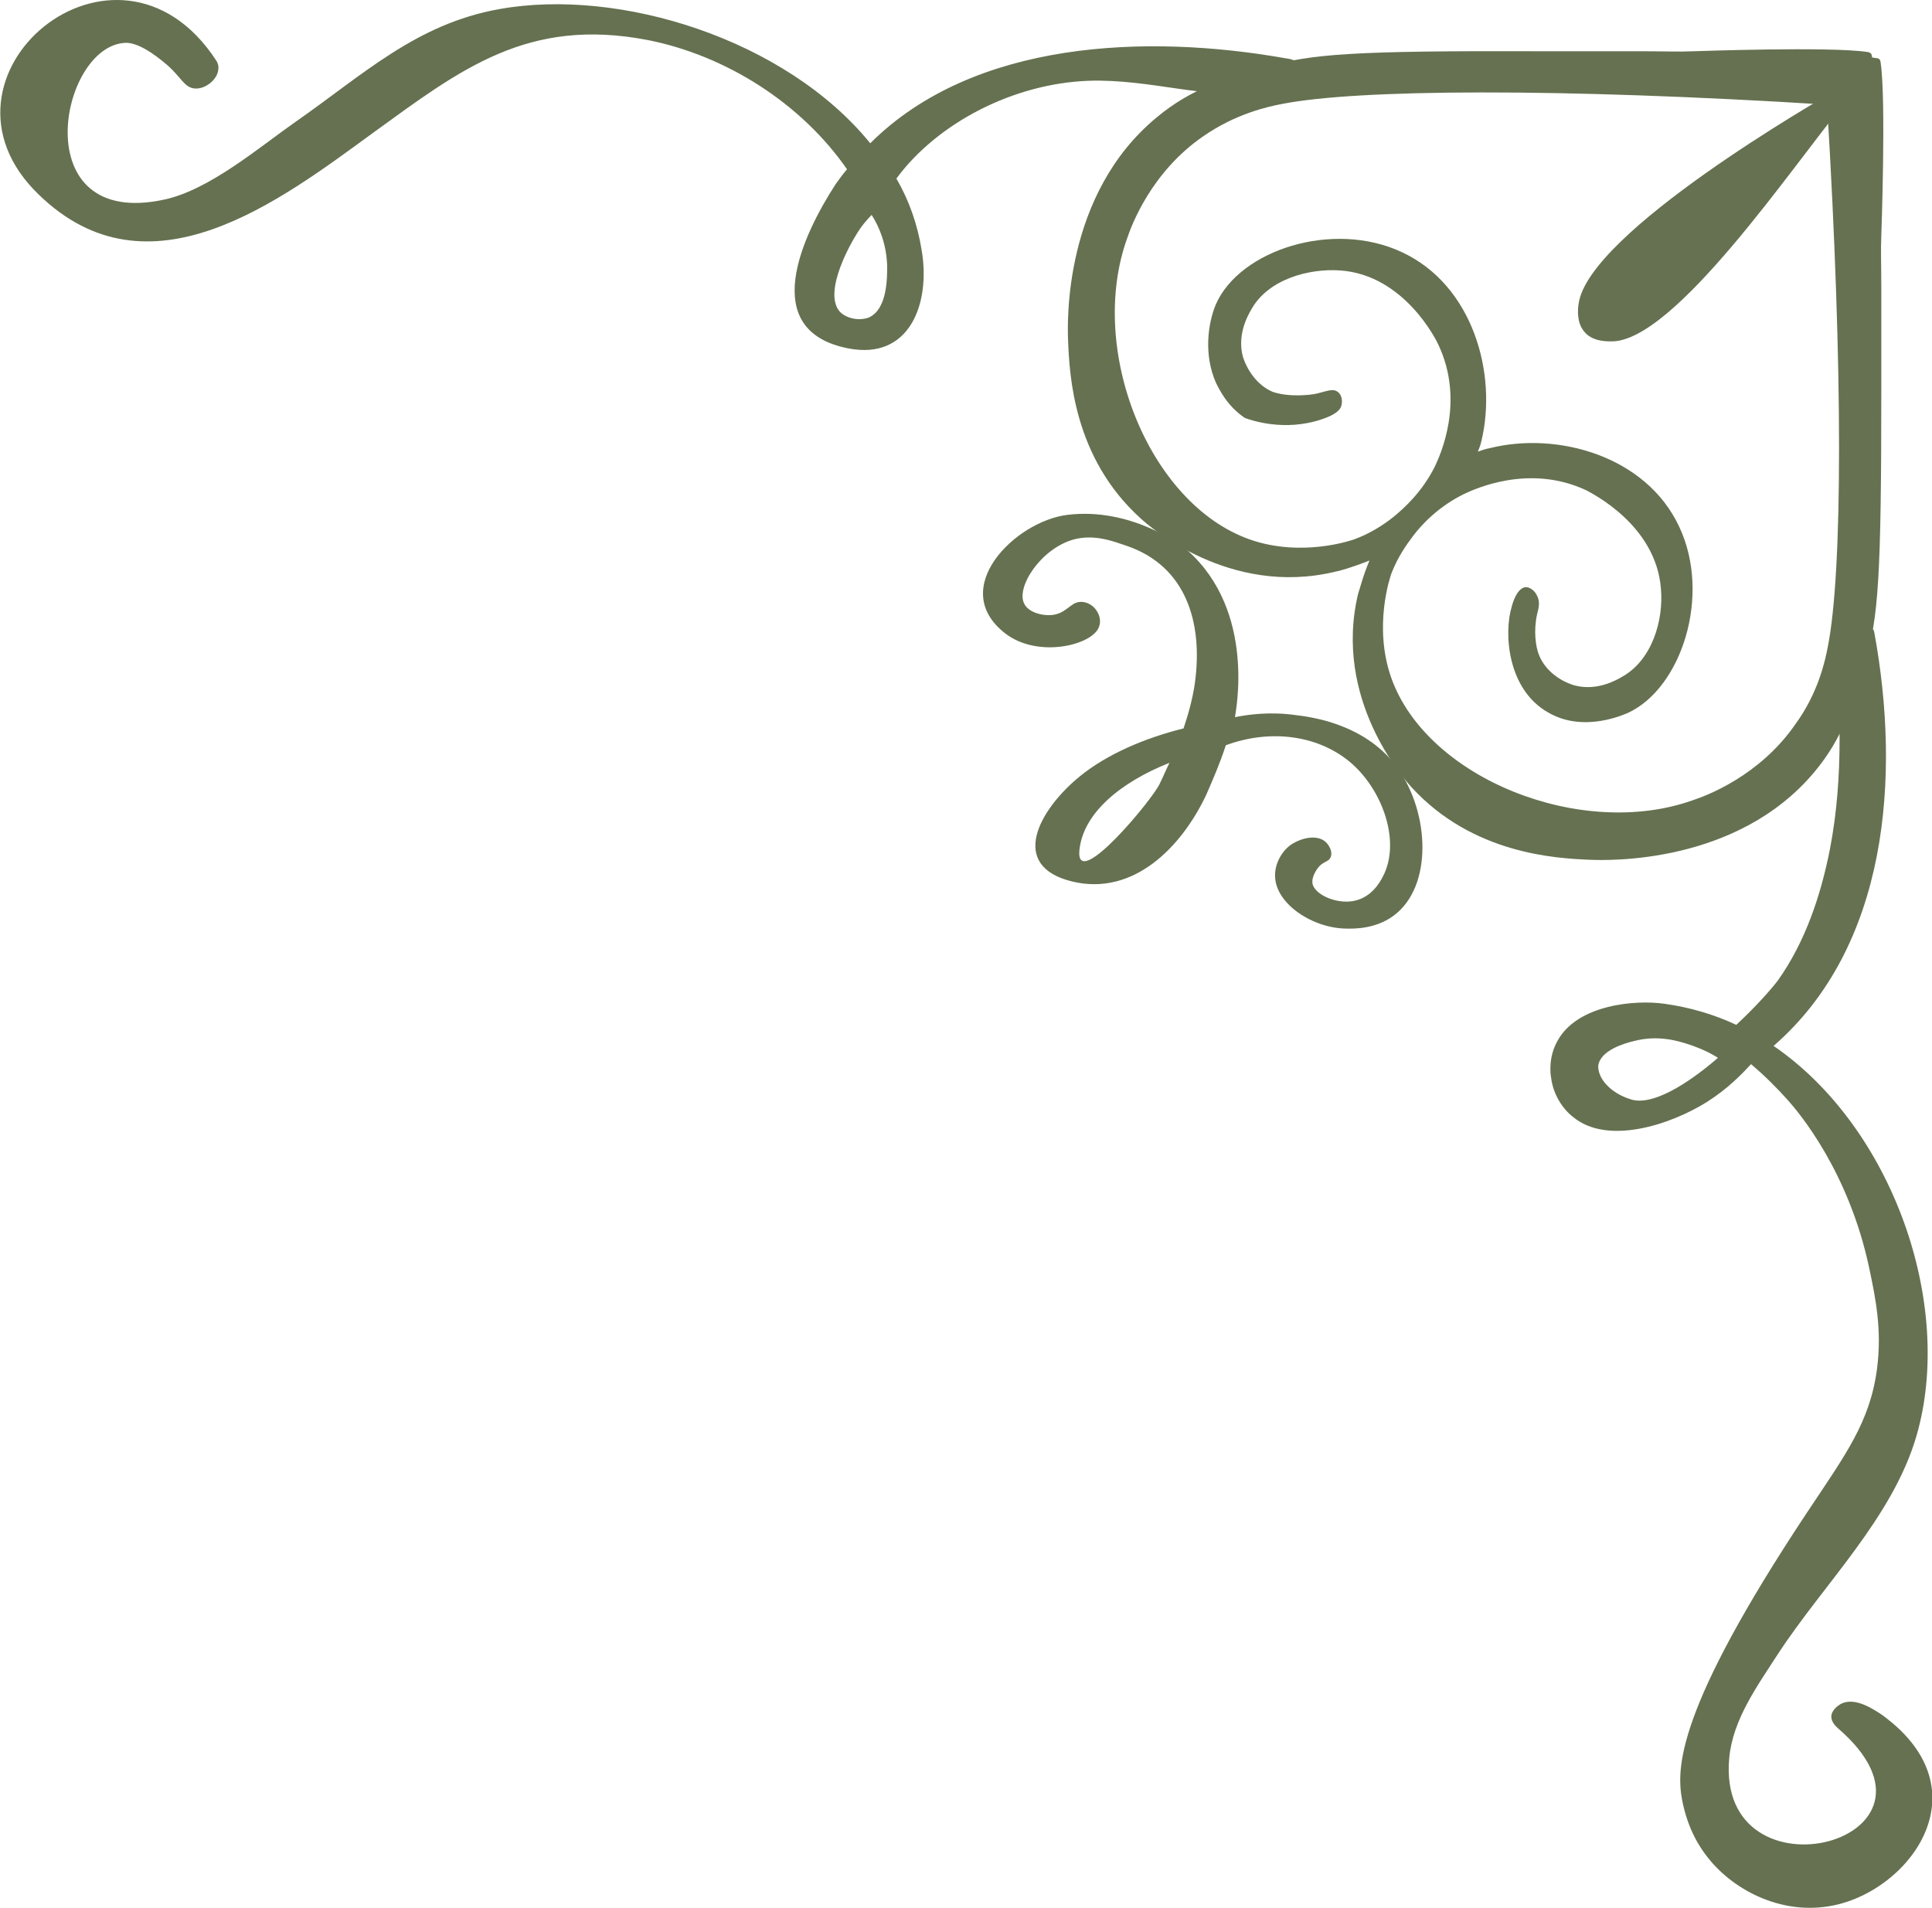
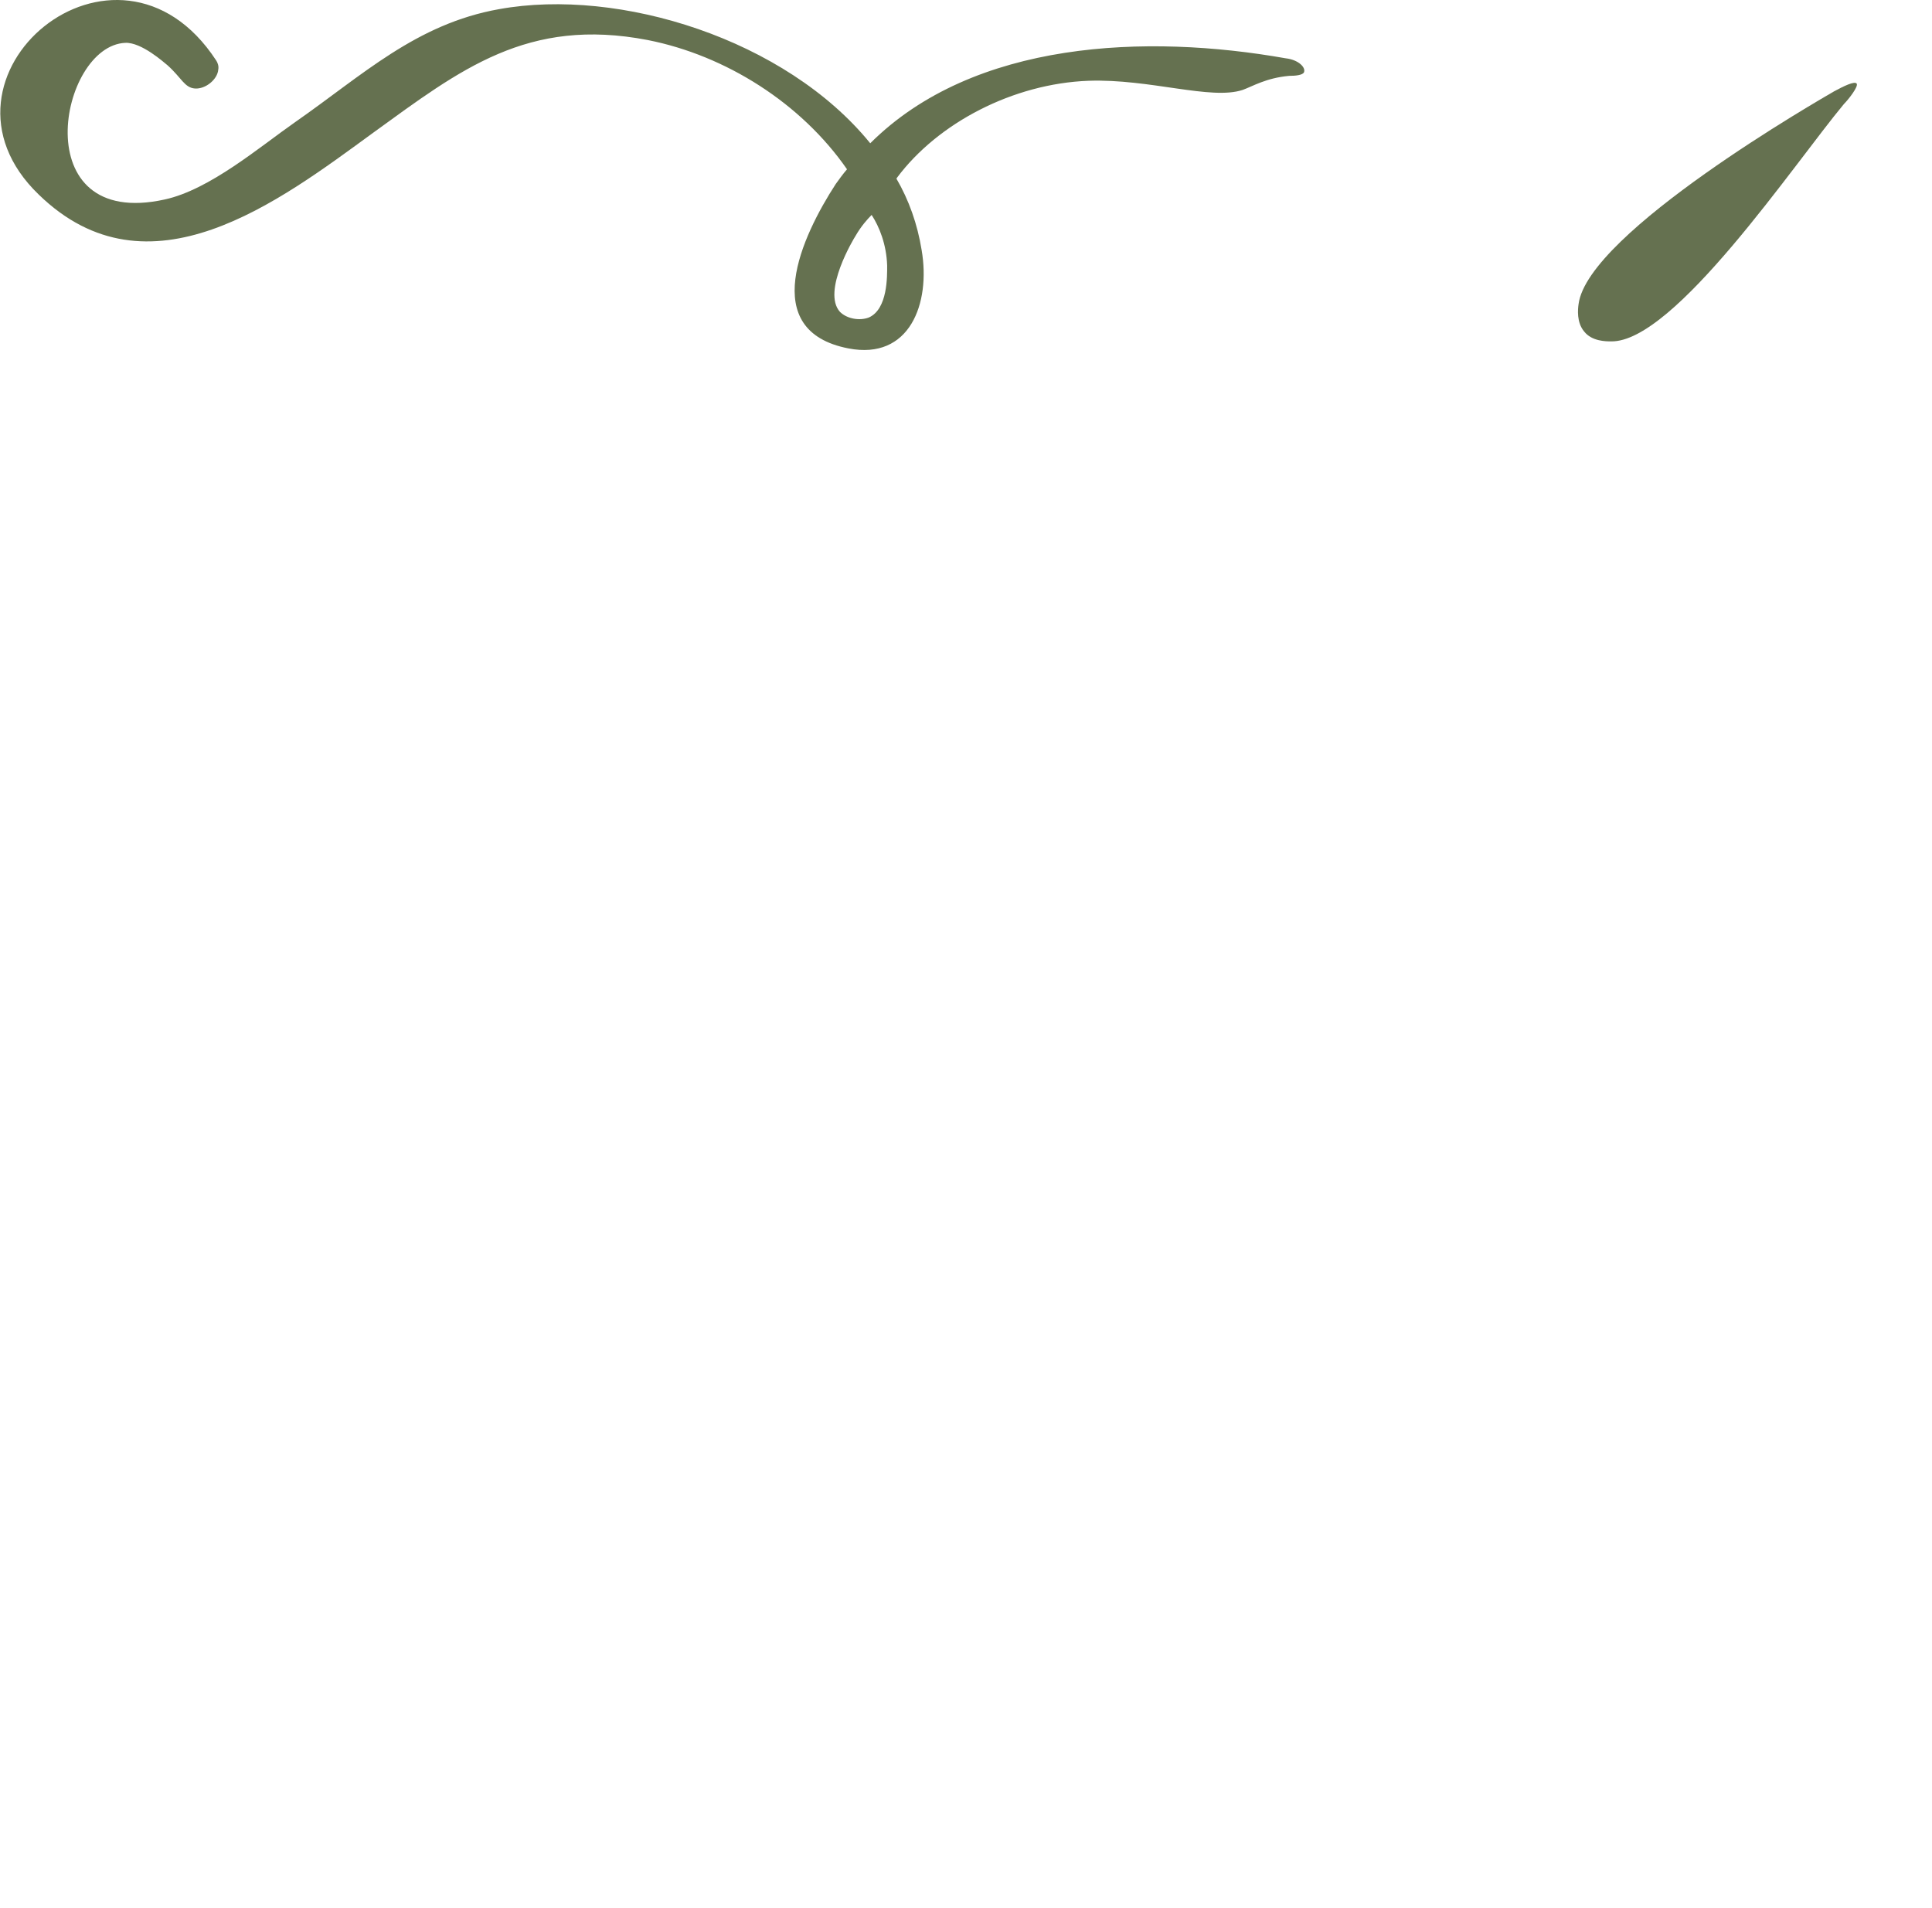
<svg xmlns="http://www.w3.org/2000/svg" width="80" height="79" viewBox="0 0 80 79" fill="none">
  <g clip-path="url(#clip0_328_1394)">
-     <path d="M47.901 4.857C49.33 3.664 50.729 3.257 52.449 2.762C54.315 2.239 55.947 2.093 63.878 2.122C63.878 2.122 65.598 2.122 66.472 2.122C66.88 2.122 67.172 2.122 67.93 2.122C69.009 2.122 69.446 2.152 70.146 2.122C70.146 2.122 75.802 1.919 77.318 2.152C77.376 2.152 77.434 2.181 77.493 2.239C77.493 2.297 77.522 2.326 77.522 2.384C77.609 2.384 77.668 2.413 77.755 2.413C77.843 2.442 77.872 2.53 77.872 2.588C78.105 4.1 77.901 9.743 77.901 9.743C77.872 10.441 77.901 10.849 77.901 11.954C77.901 12.739 77.901 13.03 77.901 13.408C77.901 14.31 77.901 15.997 77.901 15.997C77.901 23.909 77.784 25.567 77.23 27.428C76.735 29.144 76.326 30.54 75.131 31.966C71.924 35.805 66.56 35.631 65.831 35.602C64.431 35.543 60.991 35.369 58.455 32.606C58.134 32.257 55.19 28.941 56.239 24.578C56.297 24.432 56.414 23.909 56.706 23.21C55.977 23.501 55.452 23.647 55.277 23.676C50.904 24.723 47.58 21.785 47.23 21.465C44.431 18.935 44.286 15.502 44.227 14.106C44.198 13.379 44.023 8.056 47.901 4.857ZM51.749 22.338C53.907 23.094 55.977 22.367 56.064 22.338C56.706 22.105 57.26 21.756 57.697 21.407C58.163 21.029 58.892 20.36 59.417 19.313C59.621 18.877 60.671 16.637 59.563 14.281C59.475 14.077 58.134 11.372 55.481 11.198C54.227 11.11 52.507 11.547 51.808 12.826C51.691 13.03 51.224 13.815 51.458 14.746C51.633 15.328 52.07 15.968 52.711 16.23C53.411 16.462 54.257 16.346 54.431 16.317C54.869 16.23 55.19 16.055 55.394 16.23C55.569 16.346 55.598 16.637 55.539 16.811C55.51 16.928 55.364 17.16 54.723 17.364C53.178 17.888 51.778 17.393 51.545 17.306C50.816 16.811 50.496 16.142 50.35 15.851C49.825 14.659 50.029 13.35 50.35 12.594C51.341 10.354 55.19 9.103 58.047 10.441C60.991 11.808 62.012 15.473 61.341 18.266C61.312 18.411 61.254 18.557 61.195 18.702C61.37 18.644 61.516 18.586 61.691 18.557C64.49 17.858 68.163 18.877 69.534 21.814C70.875 24.665 69.621 28.504 67.405 29.522C67.318 29.551 65.627 30.366 64.14 29.522C62.391 28.562 62.274 26.177 62.595 25.13C62.653 24.898 62.828 24.374 63.149 24.316C63.324 24.287 63.557 24.461 63.644 24.665C63.79 24.927 63.703 25.218 63.644 25.45C63.498 26.119 63.586 26.788 63.732 27.137C63.994 27.777 64.606 28.213 65.219 28.388C66.152 28.621 66.939 28.155 67.143 28.039C68.426 27.341 68.892 25.654 68.775 24.374C68.571 21.727 65.889 20.418 65.685 20.302C63.324 19.197 61.079 20.244 60.641 20.447C59.563 20.971 58.863 21.727 58.513 22.192C58.251 22.541 57.872 23.065 57.609 23.763C57.58 23.85 56.851 25.916 57.609 28.068C59.096 32.257 65.51 34.787 70.117 33.129C70.641 32.955 72.857 32.14 74.344 29.988C75.277 28.708 75.569 27.399 75.685 26.788C76.297 23.705 76.326 15.415 75.656 4.333C64.49 3.635 56.181 3.693 53.09 4.304C52.478 4.42 51.166 4.711 49.825 5.642C47.668 7.125 46.851 9.336 46.676 9.86C45.015 14.455 47.551 20.855 51.749 22.338Z" fill="#657150" />
    <path d="M8.95 2.501C9.009 2.588 9.067 2.734 9.038 2.879C9.009 3.286 8.513 3.694 8.076 3.665C7.639 3.635 7.522 3.228 6.939 2.705C6.793 2.588 5.86 1.745 5.19 1.774C2.449 1.89 1.02 9.54 6.822 8.26C8.688 7.853 10.758 6.079 12.216 5.061C15.015 3.112 17.23 0.989 20.671 0.378C25.656 -0.524 32.536 1.628 36.035 5.933C40.321 1.658 47.493 1.396 53.236 2.414C53.761 2.472 54.082 2.792 53.994 2.996C53.936 3.112 53.644 3.141 53.382 3.141C52.42 3.228 51.866 3.577 51.458 3.723C50.146 4.159 47.609 3.257 45.073 3.345C41.953 3.461 38.834 5.09 37.143 7.359C37.143 7.388 37.114 7.388 37.114 7.388C37.639 8.289 37.988 9.278 38.163 10.354C38.542 12.565 37.668 14.921 35.131 14.427C31.37 13.7 33.207 9.773 34.606 7.62C34.752 7.417 34.898 7.213 35.073 7.01C33.178 4.275 30.058 2.297 26.822 1.658C21.837 0.698 19.067 2.879 15.452 5.497C11.545 8.348 6.152 12.478 1.604 8.057C-3.469 3.17 4.84 -3.782 8.95 2.501ZM36.735 10.994C36.706 10.122 36.414 9.395 36.093 8.9C35.918 9.075 35.656 9.366 35.423 9.773C35.364 9.86 34.023 12.071 34.781 12.914C35.073 13.205 35.598 13.292 35.977 13.147C36.764 12.798 36.735 11.431 36.735 10.994Z" fill="#657150" />
-     <path d="M68.921 41.565C69.971 41.711 70.962 42.001 71.895 42.438C72.682 41.711 73.324 40.983 73.615 40.605C74.752 39.005 75.394 37.086 75.773 35.166C76.356 32.141 76.21 29.029 75.918 25.974C75.889 25.538 77.551 25.713 77.609 26.178C78.717 32.199 78.163 39.209 73.44 43.31C78.367 46.684 80.933 54.014 79.359 59.453C78.367 62.857 75.51 65.591 73.615 68.499C72.77 69.808 71.749 71.205 71.603 72.804C71.05 78.942 81.574 76.266 76.093 71.554C76.035 71.496 75.831 71.321 75.831 71.088C75.831 70.826 76.093 70.623 76.268 70.536C76.851 70.274 77.609 70.797 77.959 71.03C78.251 71.263 79.825 72.339 80 74.142C80.204 76.324 78.222 78.331 76.123 78.855C73.907 79.407 71.808 78.302 70.729 76.935C70.379 76.498 69.883 75.742 69.65 74.52C69.417 73.241 69.388 70.826 74.811 62.653C76.414 60.239 77.434 58.901 77.726 56.661C77.93 55.061 77.668 53.782 77.405 52.531C76.56 48.517 74.49 46.074 74.052 45.579C73.586 45.056 73.061 44.532 72.507 44.066C72.128 44.474 71.545 45.085 70.671 45.637C69.184 46.568 66.56 47.441 65.131 46.248C64.723 45.928 64.315 45.346 64.227 44.619C64.198 44.474 64.111 43.776 64.49 43.107C65.306 41.594 67.726 41.391 68.921 41.565ZM67.522 45.521C68.397 45.812 69.854 44.91 71.137 43.805C70.875 43.63 70.466 43.427 69.942 43.252C69.504 43.107 68.659 42.845 67.668 43.107C67.289 43.194 66.268 43.485 66.181 44.125C66.152 44.648 66.676 45.259 67.522 45.521Z" fill="#657150" />
-     <path d="M44.198 21.32C46.793 21 48.892 22.541 49.184 22.803C52.012 25.334 51.166 29.464 51.137 29.697C51.72 29.581 52.595 29.464 53.644 29.61C54.373 29.697 56.443 29.988 57.755 31.646C59.155 33.449 59.359 36.474 57.872 37.783C57.056 38.51 55.977 38.452 55.773 38.452C54.373 38.452 52.828 37.434 52.799 36.3C52.77 35.776 53.09 35.194 53.528 34.932C53.907 34.7 54.519 34.554 54.869 34.845C55.044 34.991 55.19 35.282 55.102 35.485C55.044 35.66 54.869 35.66 54.665 35.834C54.49 36.009 54.315 36.329 54.344 36.561C54.402 37.056 55.452 37.521 56.239 37.26C56.939 37.027 57.23 36.358 57.318 36.183C57.959 34.787 57.26 32.78 56.006 31.646C54.665 30.453 52.653 30.162 50.758 30.86C50.525 31.587 50.233 32.257 49.942 32.925C48.921 35.078 46.939 37.114 44.402 36.503C41.749 35.863 43.003 33.536 44.723 32.14C45.831 31.238 47.376 30.57 49.009 30.162C49.213 29.552 49.388 28.912 49.475 28.301C49.825 25.799 49.125 23.443 46.647 22.6C46.123 22.425 45.335 22.105 44.461 22.338C43.09 22.716 42.041 24.345 42.42 25.014C42.595 25.363 43.207 25.538 43.673 25.45C44.227 25.334 44.373 24.869 44.84 24.927C45.102 24.956 45.335 25.13 45.452 25.363C45.569 25.567 45.569 25.799 45.51 25.945C45.277 26.701 43.003 27.283 41.633 26.235C39.213 24.374 42.041 21.582 44.198 21.32ZM44.694 35.223C44.548 36.94 47.726 33.1 48.018 32.46C48.163 32.169 48.28 31.878 48.426 31.587C46.443 32.373 44.84 33.653 44.694 35.223Z" fill="#657150" />
    <path d="M76.88 3.461C76.793 3.344 76.327 3.577 75.948 3.781C75.452 4.072 65.743 9.627 65.365 12.594C65.335 12.798 65.277 13.35 65.598 13.729C65.918 14.136 66.501 14.136 66.706 14.136C69.329 14.194 74.315 6.748 76.356 4.304C76.531 4.13 76.968 3.577 76.88 3.461Z" fill="#657150" />
  </g>
  <defs>
    <clipPath id="clip0_328_1394">
      <rect width="80" height="79" fill="white" transform="matrix(-1 0 0 1 80 0)" />
    </clipPath>
  </defs>
</svg>